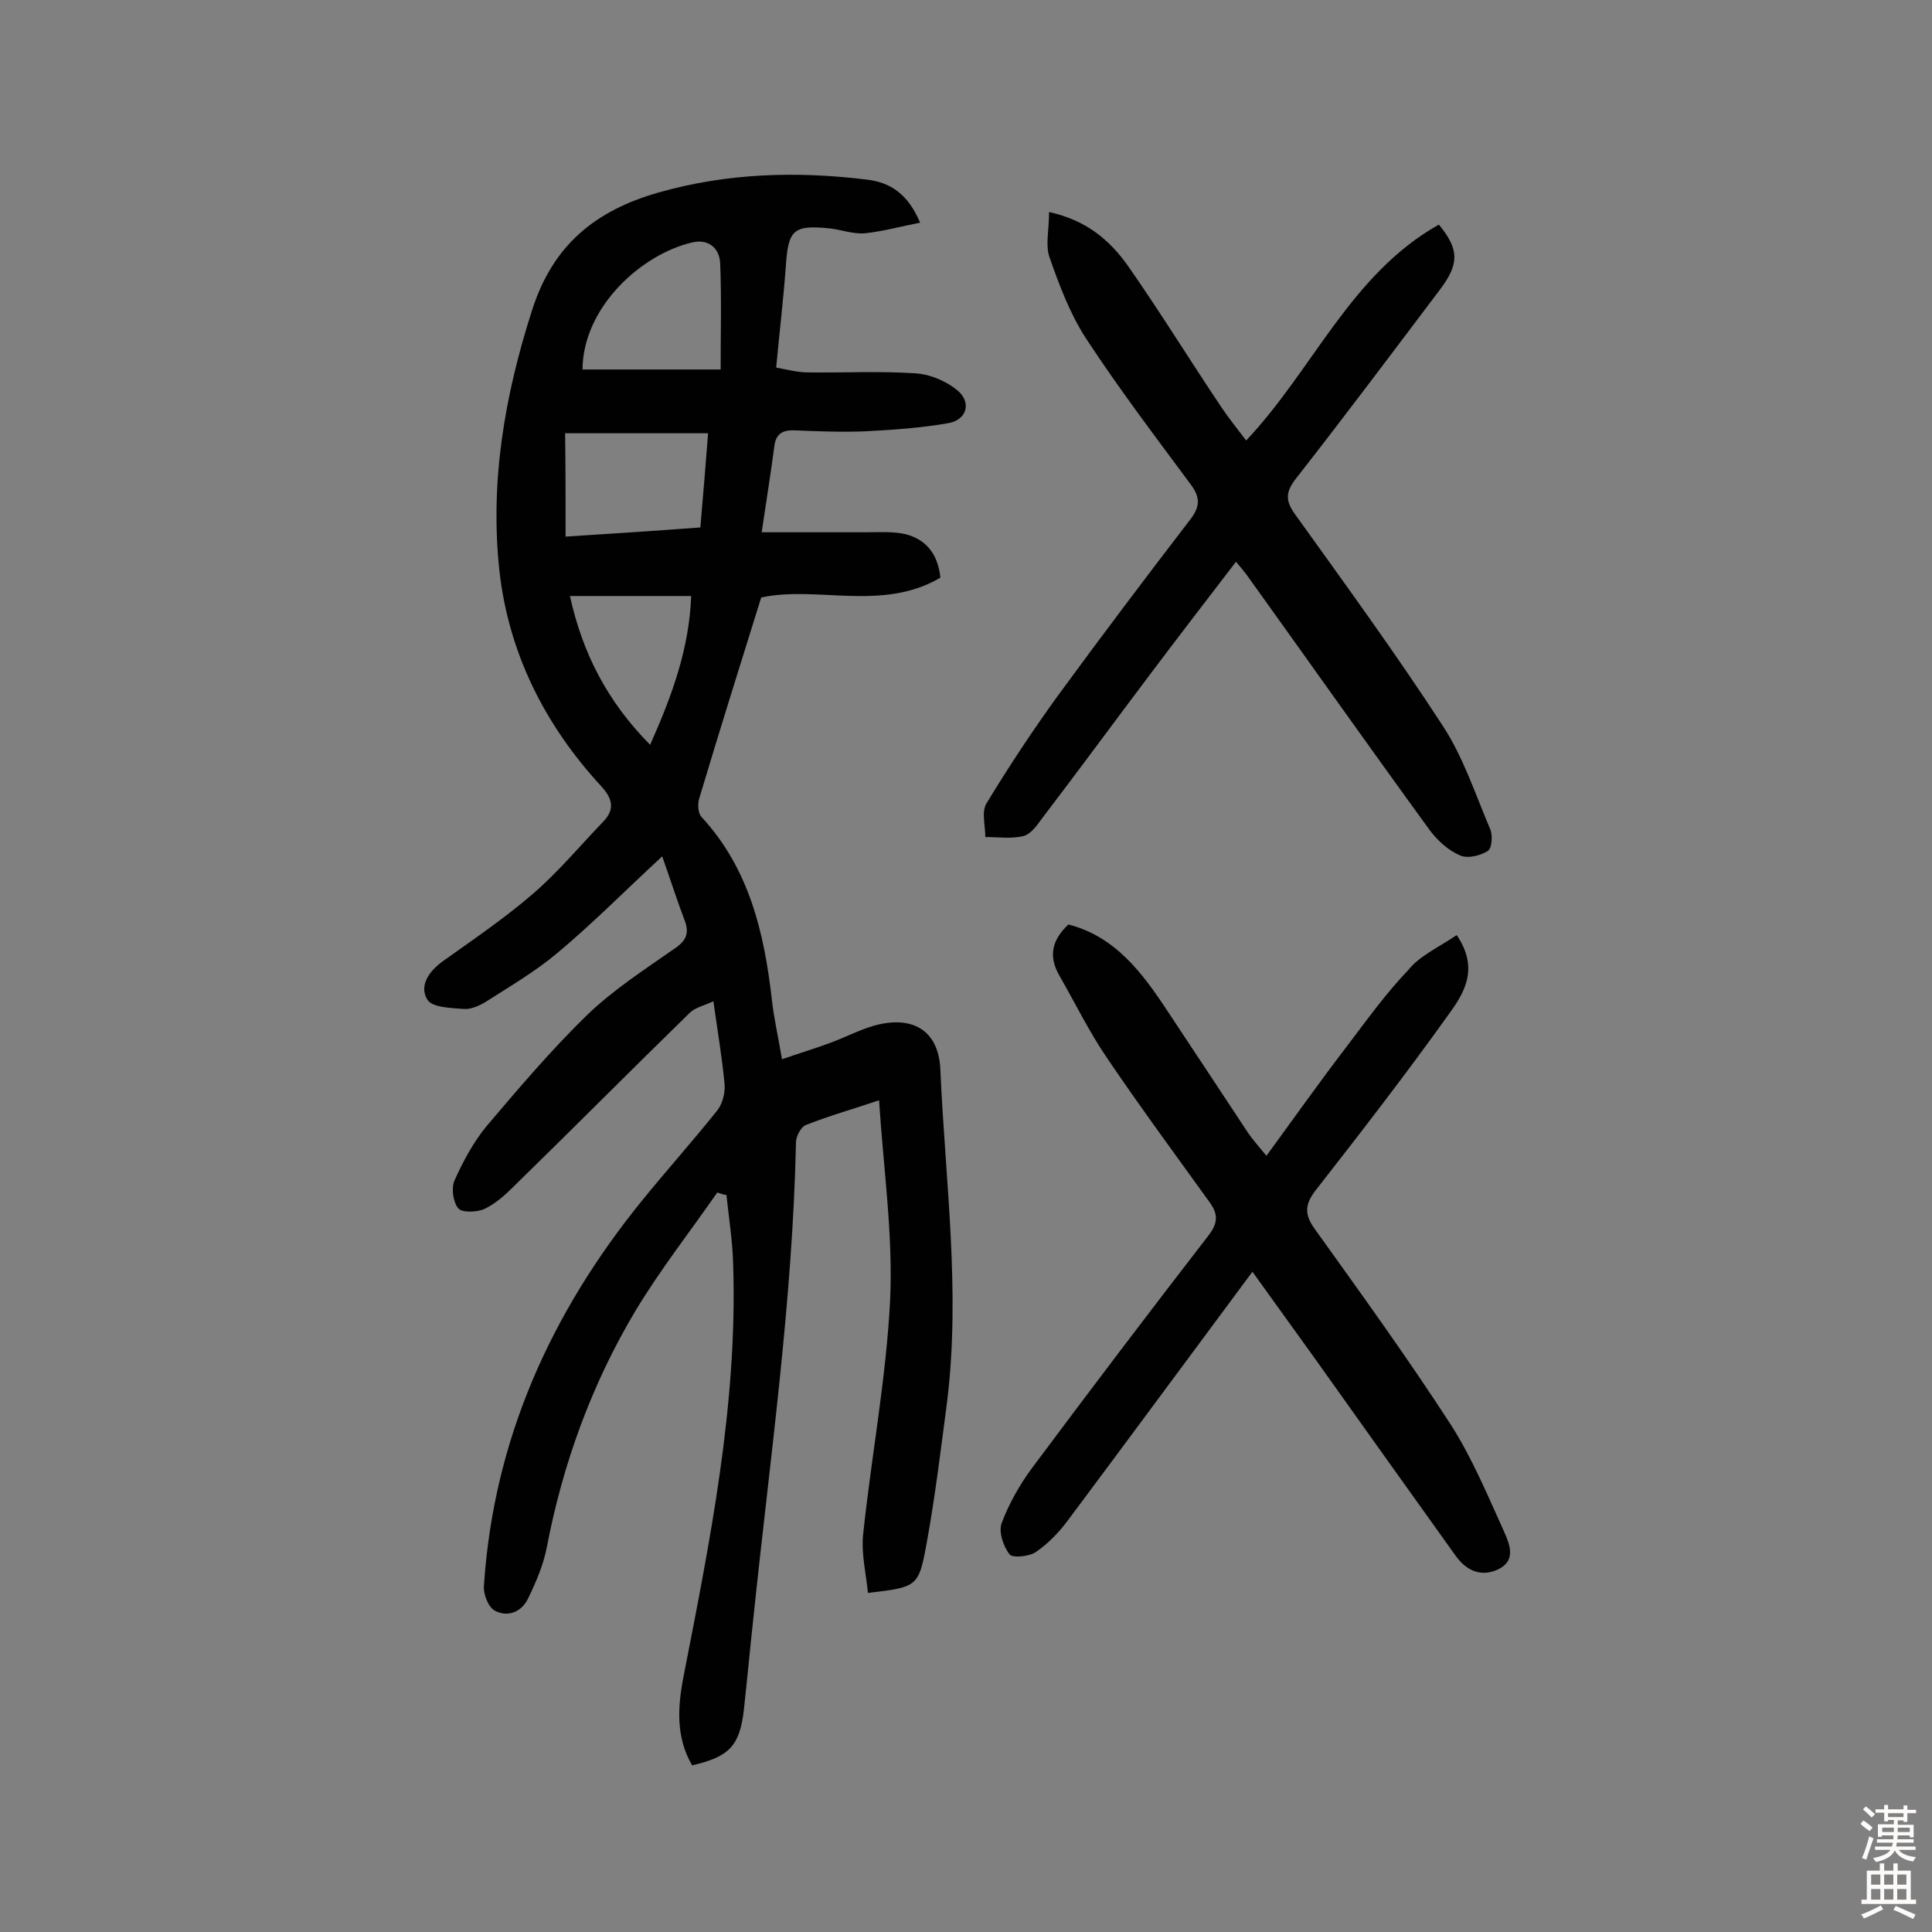
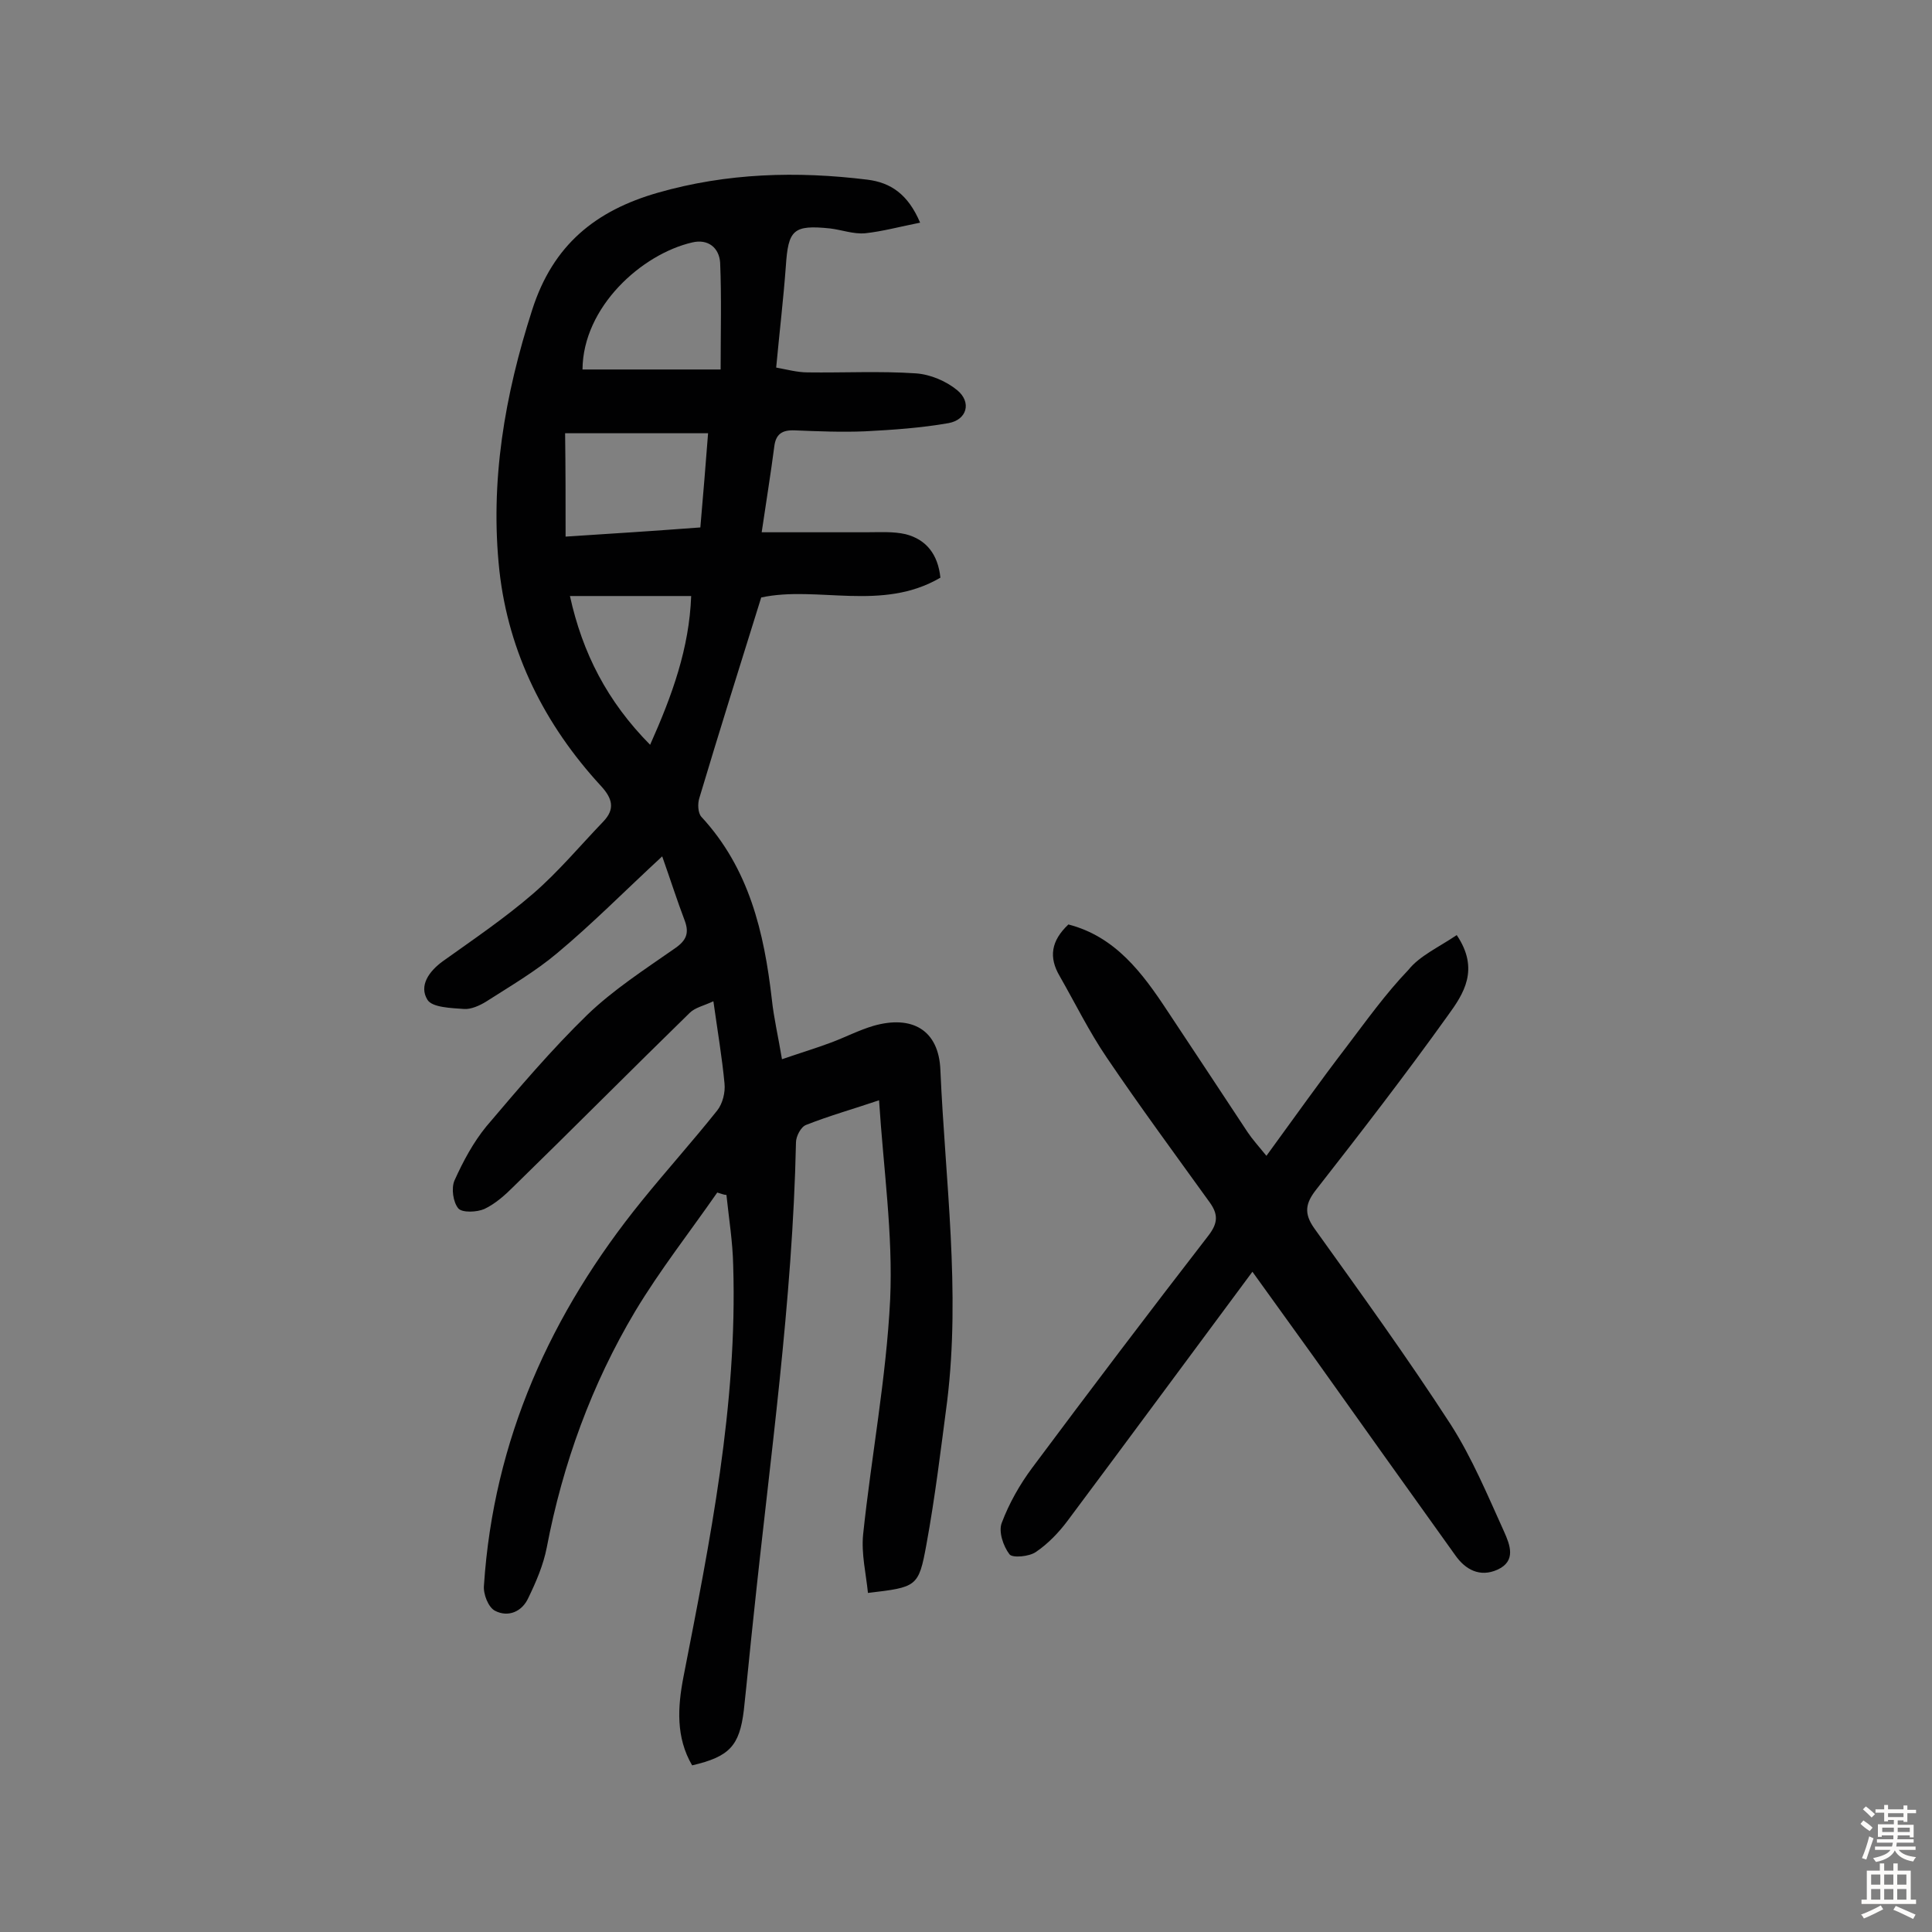
<svg xmlns="http://www.w3.org/2000/svg" enable-background="new 0 0 400 400" viewBox="0 0 400 400">
  <rect x="0" y="0" width="400" height="400" fill="#808080" stroke="none" />
  <g fill="#010102">
    <path d="m148.5 246.9c-5.7 8.2-11.9 16.1-17 24.6-9 15.1-15 31.6-18.3 48.9-.7 3.6-2.2 7.1-3.8 10.4-1.3 2.9-4.2 4.1-6.9 2.7-1.4-.7-2.5-3.5-2.3-5.3 2-30.1 13.8-56.3 32.7-79.6 5.1-6.3 10.5-12.3 15.6-18.7 1.1-1.4 1.7-3.7 1.5-5.6-.5-5.3-1.4-10.6-2.3-17-1.9.9-3.8 1.3-4.9 2.4-12.2 11.9-24.2 24-36.4 35.9-1.8 1.8-3.8 3.6-6.1 4.7-1.6.7-4.6.8-5.4-.1-1.1-1.3-1.5-4.2-.8-5.8 1.8-4 3.9-7.9 6.6-11.2 6.7-7.9 13.5-15.9 20.9-23.1 5.4-5.2 11.9-9.4 18.2-13.8 2.3-1.6 2.9-3.1 2-5.6-1.6-4.2-3-8.6-4.7-13.4-7.9 7.3-14.5 14-21.7 20-4.5 3.8-9.8 6.9-14.8 10.1-1.3.8-3.1 1.6-4.5 1.5-2.7-.2-6.6-.3-7.6-1.9-1.8-2.9.3-5.9 3.2-8 6.3-4.5 12.8-8.9 18.7-14 5.2-4.5 9.7-9.9 14.5-14.9 2.5-2.6 1.9-4.8-.5-7.4-11.6-12.6-19.1-27.5-21-44.5-2-18.5 1.1-36.4 6.8-54.1 4.3-13.4 13.1-20.5 26-24.2 14.3-4.1 28.8-4.5 43.4-2.7 4.8.6 8.4 3 10.9 8.9-4.1.8-7.7 1.8-11.4 2.2-2.4.2-4.8-.7-7.2-1-7.7-.8-8.7.3-9.2 7.8-.5 6.8-1.3 13.5-2 21 2.2.4 4.4 1 6.5 1 7.5.1 15-.3 22.4.2 3 .2 6.3 1.6 8.6 3.5 3 2.5 2 6.1-1.8 6.8-5.7 1-11.5 1.4-17.3 1.7-4.9.2-9.7 0-14.6-.2-2.6-.1-3.9.8-4.2 3.4-.7 5.4-1.6 10.9-2.6 17.7h21.6c2.8 0 5.6-.2 8.2.4 4.3 1.1 6.7 4.2 7.2 9-12.1 7.1-25.5 1.6-37.1 4.1-4.4 14.1-8.7 27.8-12.8 41.5-.4 1.2-.3 3.1.4 3.9 9.9 10.7 13 23.9 14.6 37.8.4 3.8 1.3 7.6 2.1 12.4 3.8-1.3 7.1-2.3 10.3-3.5 2.9-1.1 5.6-2.5 8.6-3.4 8-2.3 13.6.8 13.9 9.2 1 22.8 4.2 45.6 1.4 68.5-1.3 9.9-2.5 19.9-4.3 29.7-1.6 8.8-2 8.8-12.1 10-.4-4-1.4-8.1-1-12.1 1.7-16.2 4.8-32.4 5.6-48.7.6-13.5-1.4-27.1-2.3-41.2-5.3 1.8-10.3 3.2-15.1 5.1-1.1.4-2.1 2.4-2.1 3.6-.7 33-5.4 65.6-8.8 98.3-.7 6.4-1.3 12.9-2 19.3-.9 7.4-3 9.6-10.7 11.4-3.4-5.8-3-12.1-1.8-18.3 5.5-28.2 11.2-56.3 10.3-85.2-.1-4.9-.9-9.8-1.4-14.6-.5 0-1.2-.3-1.9-.5zm-31.4-135.8c9.4-.6 18.6-1.2 27.9-1.9.6-6.8 1.1-13.1 1.6-19.5-10.1 0-19.6 0-29.6 0 .1 7.2.1 14 .1 21.4zm32.1-34.6c0-7.7.2-14.9-.1-22.1-.2-3.1-2.5-5-5.8-4.2-10.4 2.4-22.6 13.3-22.7 26.3zm-14.6 77.7c4.6-10.3 8.1-20 8.5-30.8-8.8 0-16.8 0-25.1 0 2.6 11.8 7.7 21.8 16.6 30.8z" />
    <path d="m301.6 193.6c4.8 7.1 1.4 12.2-1.8 16.6-8.8 12.3-18 24.2-27.3 36.1-2.2 2.8-2.6 4.9-.4 8 9.6 13.4 19.3 26.8 28.3 40.7 4.4 6.9 7.6 14.6 11 22.1 1.2 2.7 2.6 6.1-1.4 7.9-3.6 1.6-6.6 0-8.7-3-9.8-13.7-19.6-27.4-29.4-41.2-4-5.6-8.1-11.2-12.6-17.5-13 17.5-25.6 34.6-38.3 51.6-1.8 2.4-4 4.7-6.5 6.4-1.4 1-4.9 1.3-5.5.5-1.3-1.7-2.3-4.7-1.6-6.5 1.5-4 3.7-7.9 6.3-11.4 12-16.1 24.2-32.2 36.5-48.1 2-2.6 2-4.4.3-6.8-7.2-10-14.5-19.9-21.4-30.1-3.6-5.3-6.5-11.2-9.7-16.8-2.3-3.9-1.8-7.3 1.8-10.7 9.7 2.5 15.3 10 20.5 17.9 5.6 8.4 11.1 16.8 16.6 25.1 1 1.5 2.2 2.8 3.9 4.9 5.7-7.8 11-15.3 16.6-22.6 4.1-5.4 8.1-11 12.8-15.9 2.3-2.9 6.3-4.7 10-7.2z" />
-     <path d="m217.2 43.9c7.8 1.7 12.6 5.9 16.3 11.1 6.7 9.6 12.8 19.5 19.3 29.2 1.6 2.4 3.4 4.6 5.2 7 13.9-14.7 21.6-34.4 39.9-44.7 4.3 5.2 4.2 8.2.2 13.5-9.9 13.1-19.7 26.2-29.8 39.1-2.1 2.7-2.2 4.5-.3 7.2 10.4 14.5 20.9 28.9 30.6 43.8 4.3 6.5 6.8 14.2 9.9 21.5.6 1.3.4 4.1-.5 4.6-1.6 1-4.2 1.6-5.7.9-2.4-1-4.6-3-6.2-5.1-12.8-17.6-25.3-35.3-38-53-.6-.8-1.2-1.5-2.2-2.7-6.2 8.1-12.3 16-18.3 24-7.3 9.7-14.5 19.5-21.9 29.2-1 1.4-2.3 3.2-3.8 3.6-2.5.6-5.3.2-7.9.2 0-2.3-.8-5.2.2-6.9 4.6-7.6 9.5-15 14.7-22.2 9-12.3 18.2-24.5 27.5-36.6 2.1-2.7 2.1-4.6.2-7.2-7.4-10-15-20-21.8-30.4-3.3-5.1-5.5-11-7.5-16.7-.9-2.5-.1-5.7-.1-9.4z" />
  </g>
  <path d="m385.2 377.6.6-.7c.6.4 1.3.9 1.9 1.5l-.6.7c-.8-.5-1.4-1-1.9-1.5zm.3 7.1c.6-1.4 1.1-2.9 1.5-4.5.3.1.6.3.9.4-.5 1.4-1 2.9-1.5 4.4zm.2-10.1.6-.6c.7.5 1.3 1.1 1.9 1.6l-.7.7c-.6-.6-1.2-1.2-1.8-1.7zm8.4-.8h.8v.9h1.8v.7h-1.8v1.8h-.8v-.3h-1.2v.9h3.3v2.6h-.8v-.4h-2.5c0 .3 0 .6-.1.8h3.4v.7h-3.5c0 .3-.1.6-.1.8h4v.7h-3.5c.7.9 1.9 1.3 3.6 1.5-.2.2-.4.5-.6.9-1.9-.3-3.2-1.1-3.8-2.3-.5 1.1-1.8 2-3.9 2.4-.2-.3-.4-.5-.6-.8 1.9-.4 3.1-.9 3.6-1.7h-3.2v-.7h3.5c.1-.2.1-.5.2-.8h-3.3v-.7h3.4c0-.2 0-.5 0-.8h-2.4v.3h-.8v-2.6h3.3v-.9h-1.2v.3h-.8v-1.8h-1.8v-.7h1.8v-.9h.8v.9h3.2zm-4.4 5.5h2.4c0-.3 0-.6 0-.9h-2.4zm1.2-3.1h3.2v-.8h-3.2zm4.4 2.2h-2.4v.9h2.5v-.9z" fill="#fcfbfa" />
  <path d="m389.2 385.8h.9v1.5h1.9v-1.5h.9v1.5h2.7v6h1.1v.9h-11.3v-.9h1.1v-6h2.7zm.2 8.7.5.8c-1.2.6-2.5 1.3-4 1.9-.2-.3-.3-.6-.6-.8 1.6-.6 3-1.3 4.1-1.9zm-2-4.3h1.9v-2.1h-1.9zm0 3.1h1.9v-2.2h-1.9zm2.7-3.1h1.9v-2.1h-1.9zm0 3.1h1.9v-2.2h-1.9zm2.4 1.3c1.4.6 2.7 1.2 4.1 1.8l-.5.9c-1.5-.7-2.8-1.4-4.1-1.9zm2.2-6.5h-1.9v2.1h1.9zm-1.9 5.2h1.9v-2.2h-1.9z" fill="#fcfbfa" />
</svg>